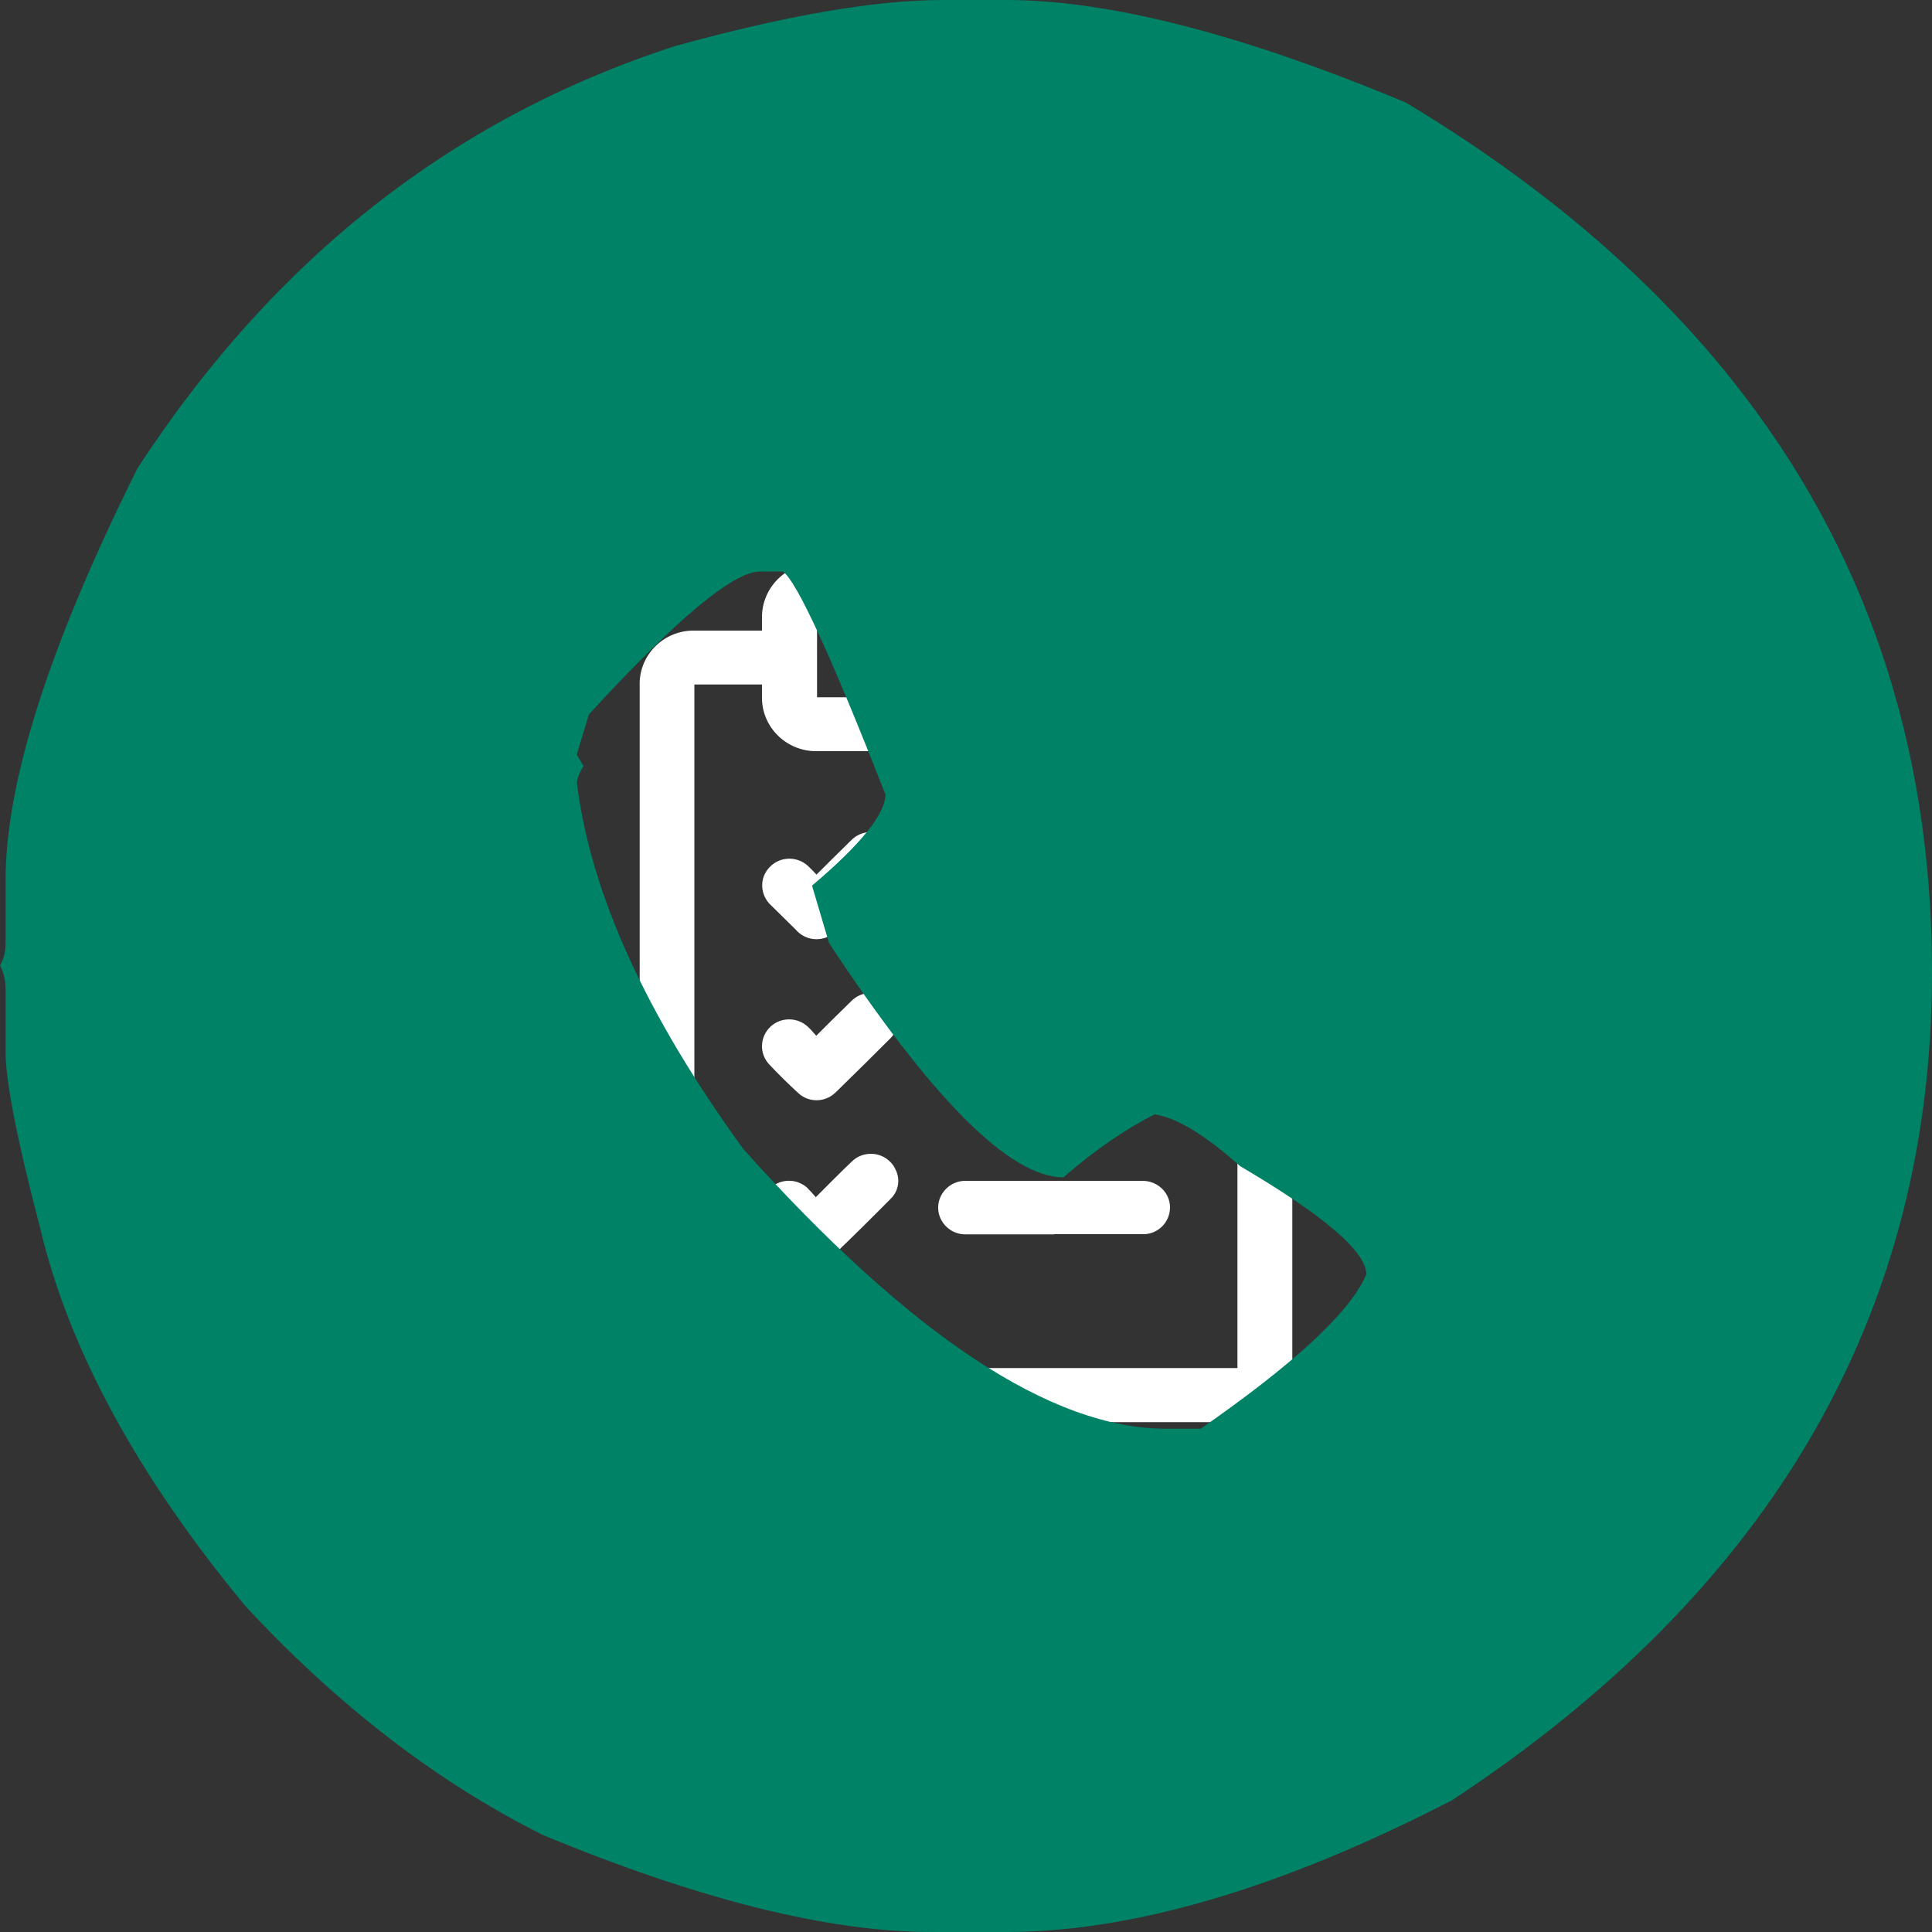
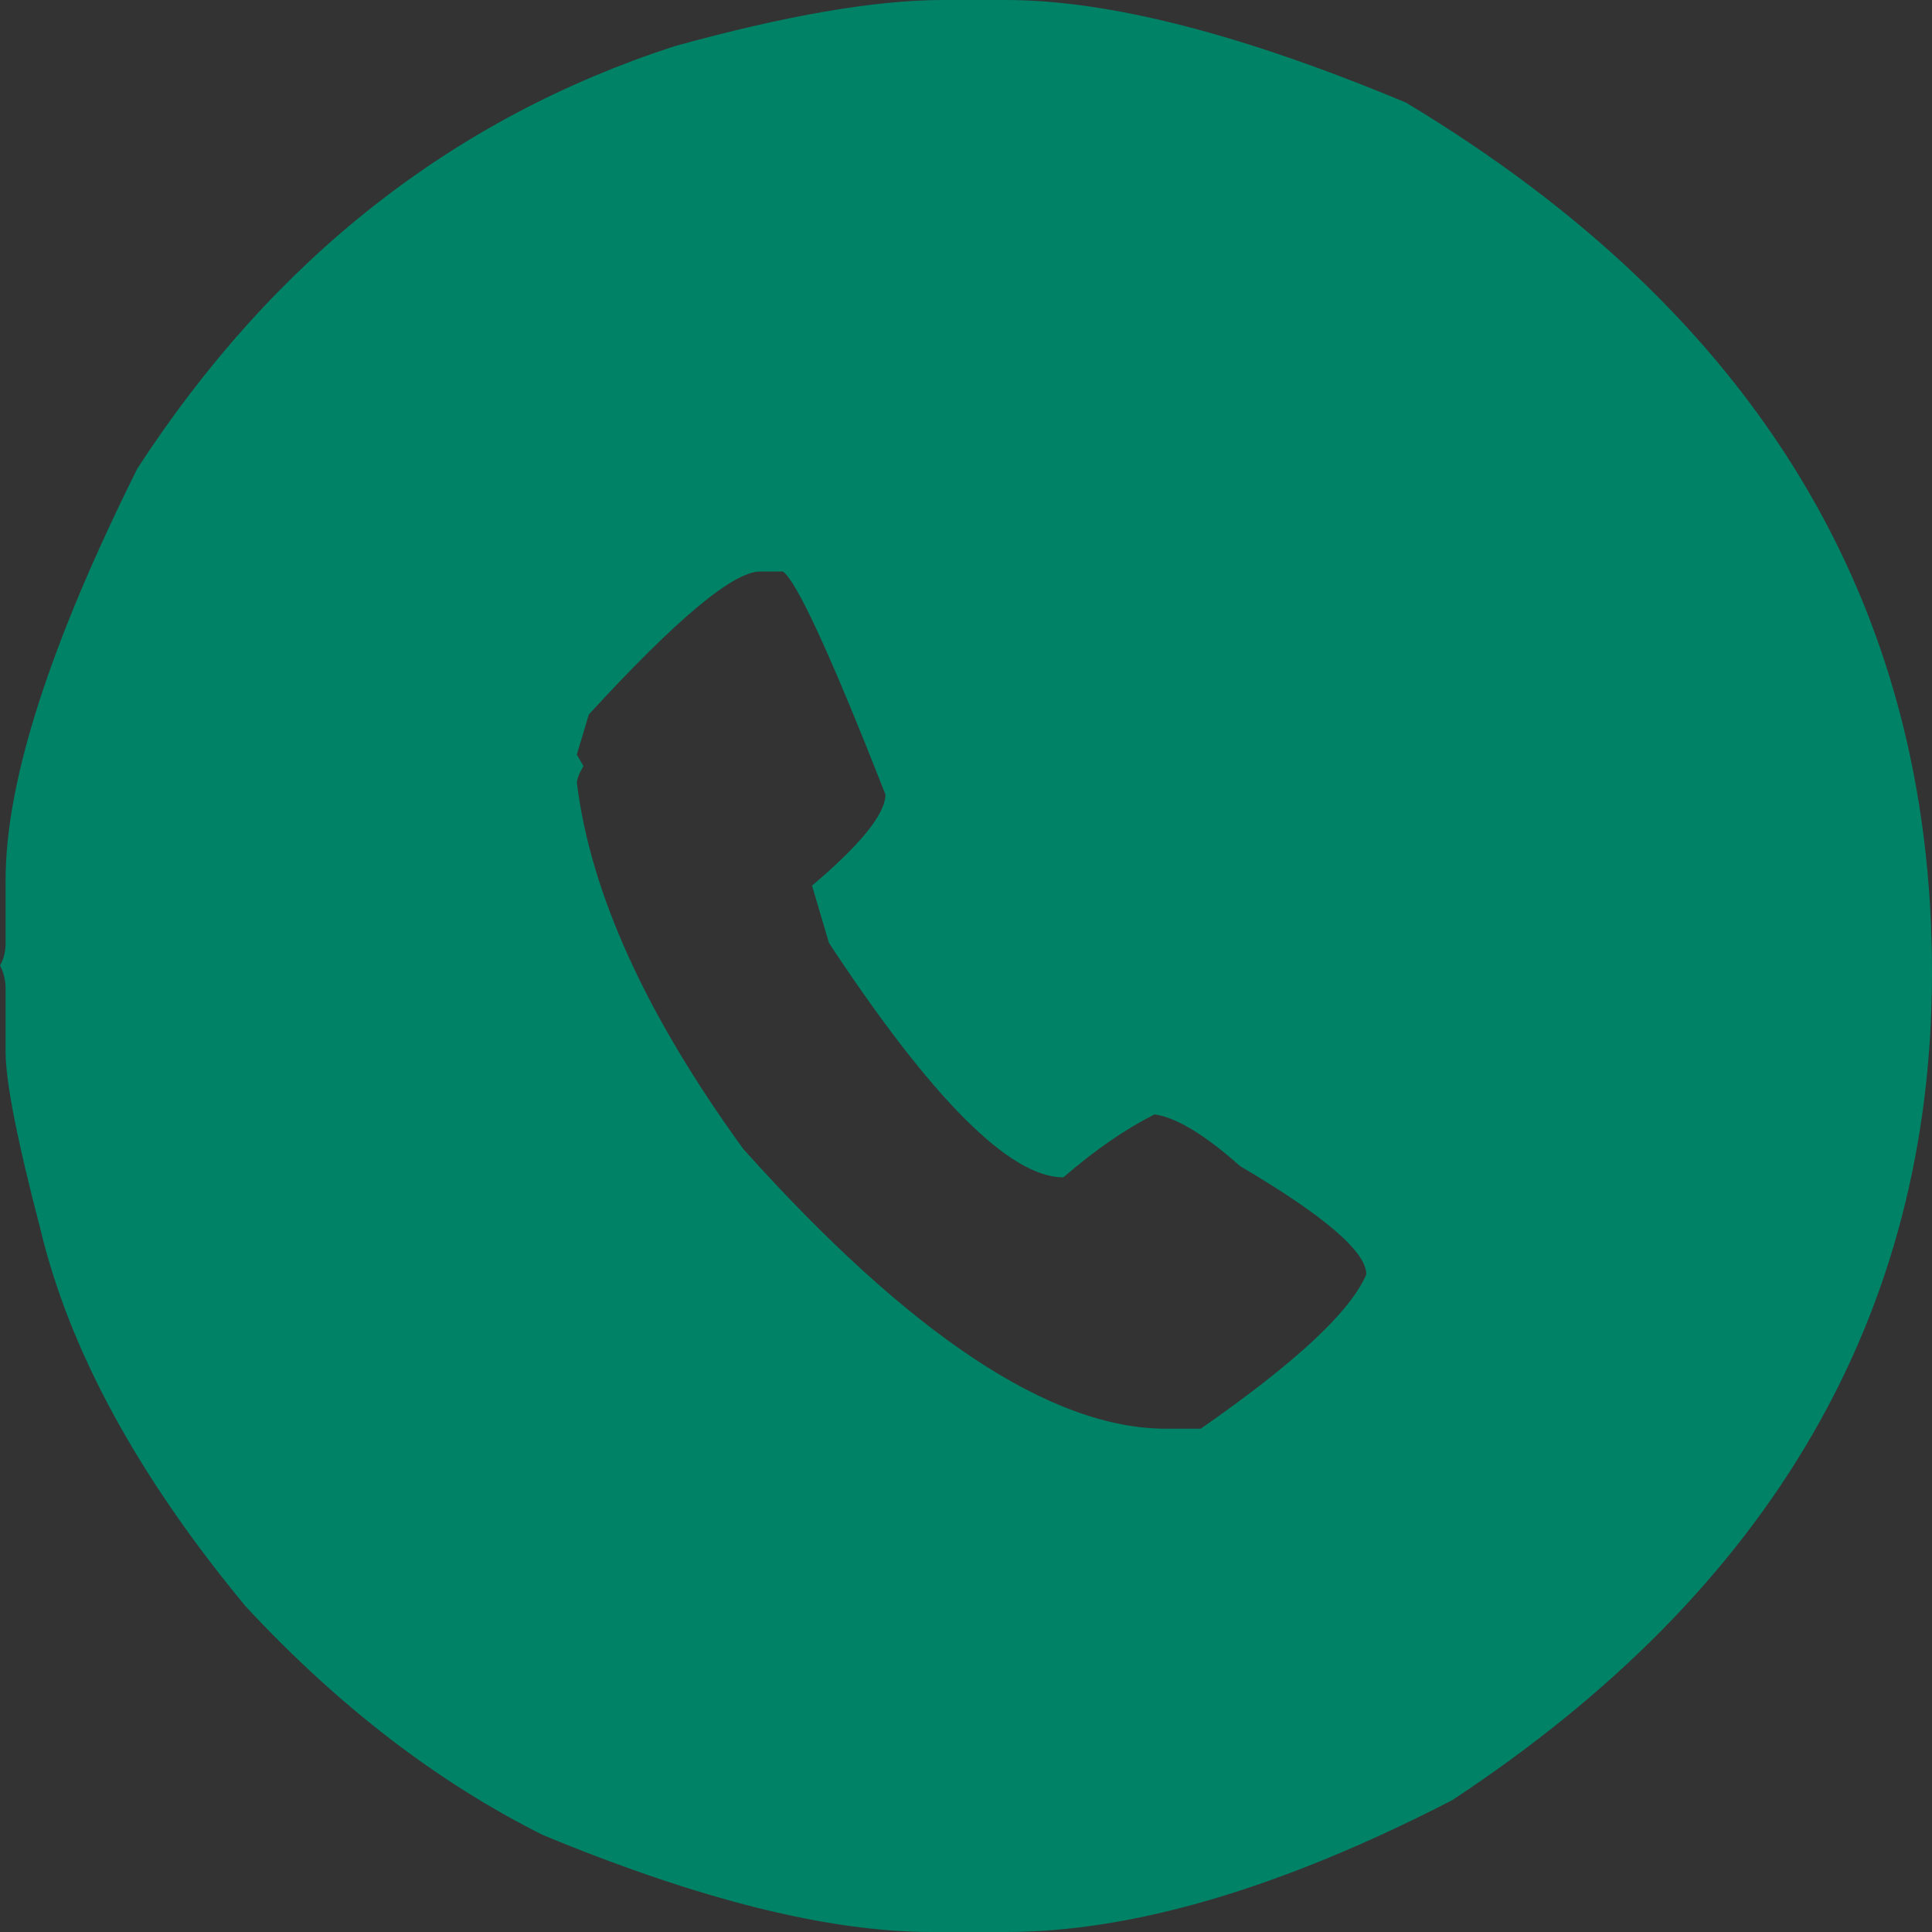
<svg xmlns="http://www.w3.org/2000/svg" id="Livello_2" viewBox="0 0 100 100">
  <rect x="0" y="0" width="100" height="100" fill="#333333" stroke="none" />
  <defs>
    <style>.cls-1,.cls-2,.cls-3{fill:none;}.cls-2{isolation:isolate;}.cls-4{fill:#008266;}.cls-5{fill:#fff;}.cls-3{clip-path:url(#clippath);}</style>
    <clipPath id="clippath">
-       <rect class="cls-1" x="33.11" y="26.39" width="33.79" height="47.23" />
-     </clipPath>
+       </clipPath>
  </defs>
  <g id="Livello_1-2">
    <g id="Raggruppa_133">
      <g class="cls-3">
        <g id="Raggruppa_132">
          <path id="Tracciato_116" class="cls-5" d="m39.44,32.64v-.68c-.01-1.53,1.23-2.79,2.79-2.8.03,0,.06,0,.1,0h2.97c.15.02.28-.06.34-.19.67-1.29,1.91-2.2,3.35-2.48,2.14-.46,4.33.55,5.35,2.46.07.15.24.24.41.22.98-.01,1.96,0,2.94,0,1.55-.03,2.83,1.19,2.86,2.72,0,.03,0,.06,0,.09v.65c.1,0,.19.01.28.01h3.11c1.55-.07,2.87,1.11,2.95,2.65,0,.09,0,.17,0,.26v35.18c.05,1.54-1.16,2.83-2.72,2.88-.07,0-.13,0-.2,0h-27.96c-1.55.05-2.85-1.15-2.9-2.69,0-.06,0-.12,0-.18v-35.23c-.06-1.53,1.15-2.82,2.7-2.87.06,0,.13,0,.19,0h3.44m24.61,38.18v-35.39h-3.5v.59c.05,1.53-1.16,2.81-2.7,2.86-.07,0-.13,0-.2,0h-15.31c-1.55.05-2.85-1.15-2.9-2.68,0-.06,0-.11,0-.17v-.6h-3.5v35.38h28.11Zm-21.78-34.73h15.46v-4.15h-4.06c-.17,0-.34,0-.51-.05-.52-.14-.91-.54-1.03-1.05-.25-1.14-1.38-1.87-2.53-1.64-.85.16-1.52.8-1.72,1.63-.16.7-.82,1.17-1.54,1.11h-3.78c-.09,0-.18,0-.27.01v4.14Z" />
-           <path id="Tracciato_117" class="cls-5" d="m54.57,47.23h-4.53c-.56.02-1.07-.29-1.3-.79-.25-.46-.2-1.03.14-1.43.28-.37.73-.58,1.2-.55h8.97c.78-.04,1.44.54,1.49,1.31s-.55,1.42-1.32,1.47c-.04,0-.07,0-.11,0h-4.53" />
          <path id="Tracciato_118" class="cls-5" d="m54.56,55.56h-4.49c-.78.04-1.44-.55-1.48-1.32-.04-.77.56-1.42,1.34-1.46.04,0,.08,0,.12,0h6.45c.88,0,1.76,0,2.64,0,.78,0,1.4.62,1.4,1.39,0,.64-.44,1.19-1.06,1.34-.17.04-.34.05-.51.05h-4.42" />
-           <path id="Tracciato_119" class="cls-5" d="m54.55,63.89h-4.53c-.77.03-1.43-.57-1.46-1.33-.03-.76.58-1.41,1.35-1.44.03,0,.06,0,.09,0,1.45,0,2.9,0,4.35,0h4.79c.77,0,1.41.6,1.42,1.36,0,.23-.05.46-.16.66-.25.48-.76.77-1.3.74h-4.53Z" />
          <path id="Tracciato_120" class="cls-5" d="m42.26,45.27c.62-.61,1.2-1.2,1.8-1.78.54-.55,1.43-.57,1.99-.04.54.52.57,1.36.07,1.92-.25.28-.53.53-.8.8-.66.65-1.32,1.3-1.98,1.95-.51.59-1.4.66-1.99.16-.06-.05-.12-.11-.17-.17-.42-.42-.85-.83-1.27-1.25-.57-.52-.62-1.4-.09-1.96.52-.57,1.41-.61,1.99-.09.03.03.06.06.09.09.12.11.23.23.36.37" />
-           <path id="Tracciato_121" class="cls-5" d="m42.23,61.96c.65-.65,1.24-1.25,1.85-1.83.54-.54,1.43-.55,1.98-.01.13.12.23.27.3.43.25.5.15,1.1-.26,1.5-.95.96-1.91,1.91-2.89,2.85-.52.51-1.36.52-1.89.02-.52-.48-1.03-.98-1.52-1.5-.52-.57-.47-1.44.1-1.95.53-.47,1.33-.47,1.86-.01.16.16.32.33.46.5" />
-           <path id="Tracciato_122" class="cls-5" d="m42.24,53.62c.63-.63,1.22-1.22,1.82-1.8.54-.55,1.42-.58,1.99-.05.56.53.58,1.41.05,1.96-.01.01-.02.02-.04.04-.84.84-1.69,1.68-2.54,2.51-.1.1-.2.2-.3.29-.53.5-1.37.51-1.91,0-.51-.47-1.01-.96-1.49-1.47-.53-.56-.5-1.43.06-1.96.55-.51,1.4-.5,1.94.01.14.13.27.28.42.45" />
        </g>
      </g>
    </g>
    <g id="m" class="cls-2">
      <g class="cls-2">
        <path class="cls-4" d="m48.81,0h3.26c5.33,0,12.23,1.77,20.7,5.31,18.15,10.91,27.23,25.91,27.23,45.01,0,17.67-8.28,31.95-24.84,42.86-8.83,4.55-16.53,6.82-23.09,6.82h-3.85c-5.33,0-12.03-1.67-20.12-5.02-5.46-2.73-10.59-6.67-15.39-11.84-5.59-6.75-9.13-13.27-10.62-19.53-1.2-4.58-1.8-7.63-1.8-9.16v-3.26c0-.45-.1-.86-.29-1.22.19-.32.29-.71.29-1.17v-3.26c0-5.07,2.27-12.16,6.82-21.29C14.16,13.41,23.43,6.12,34.92,2.39c5.75-1.59,10.38-2.39,13.88-2.39Zm-18.95,39.07l.34.58c-.23.39-.34.68-.34.88.71,5.72,3.59,12.03,8.62,18.95,8.64,9.64,15.93,14.47,21.87,14.47h1.8c4.9-3.41,7.76-6.07,8.57-7.99,0-1.17-2.18-3.04-6.53-5.6-1.82-1.62-3.3-2.52-4.43-2.68-1.49.75-3.07,1.83-4.72,3.26-2.76,0-6.8-4.04-12.13-12.13l-.88-2.97c2.53-2.14,3.8-3.72,3.8-4.72-2.83-7.21-4.6-11.06-5.31-11.54h-1.17c-1.4,0-4.35,2.47-8.87,7.4l-.63,2.09Z" />
      </g>
    </g>
  </g>
</svg>